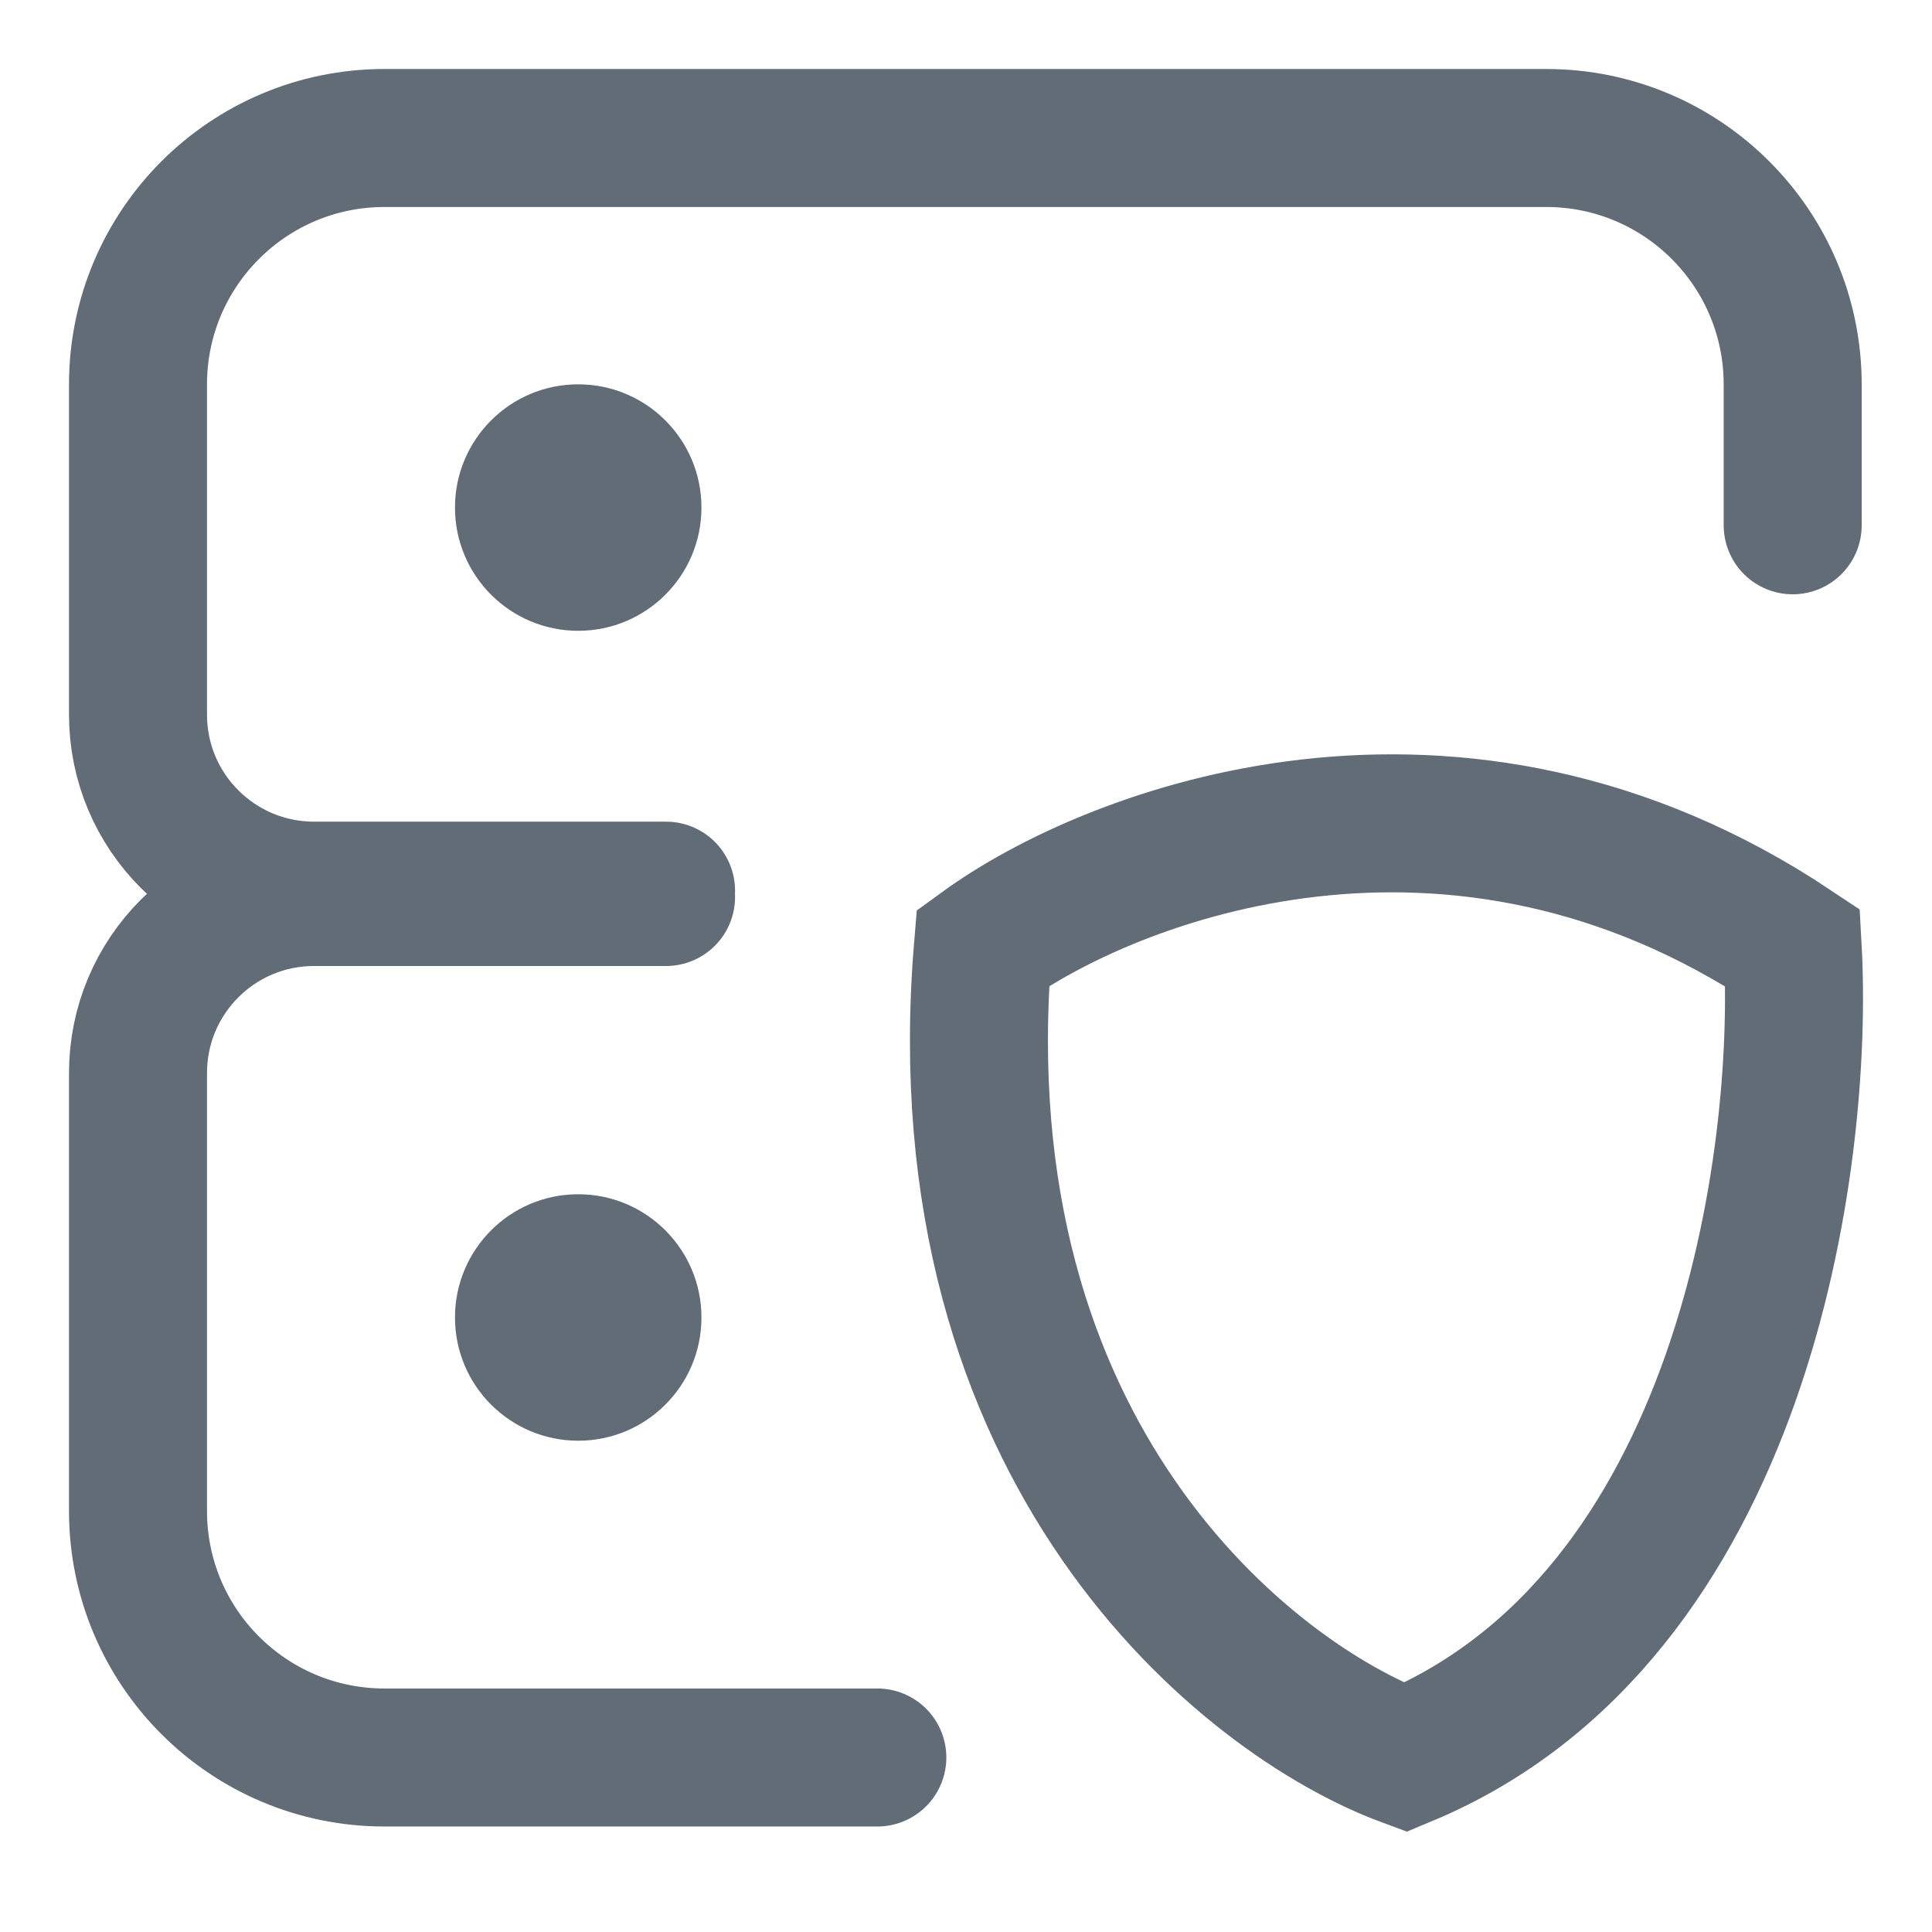
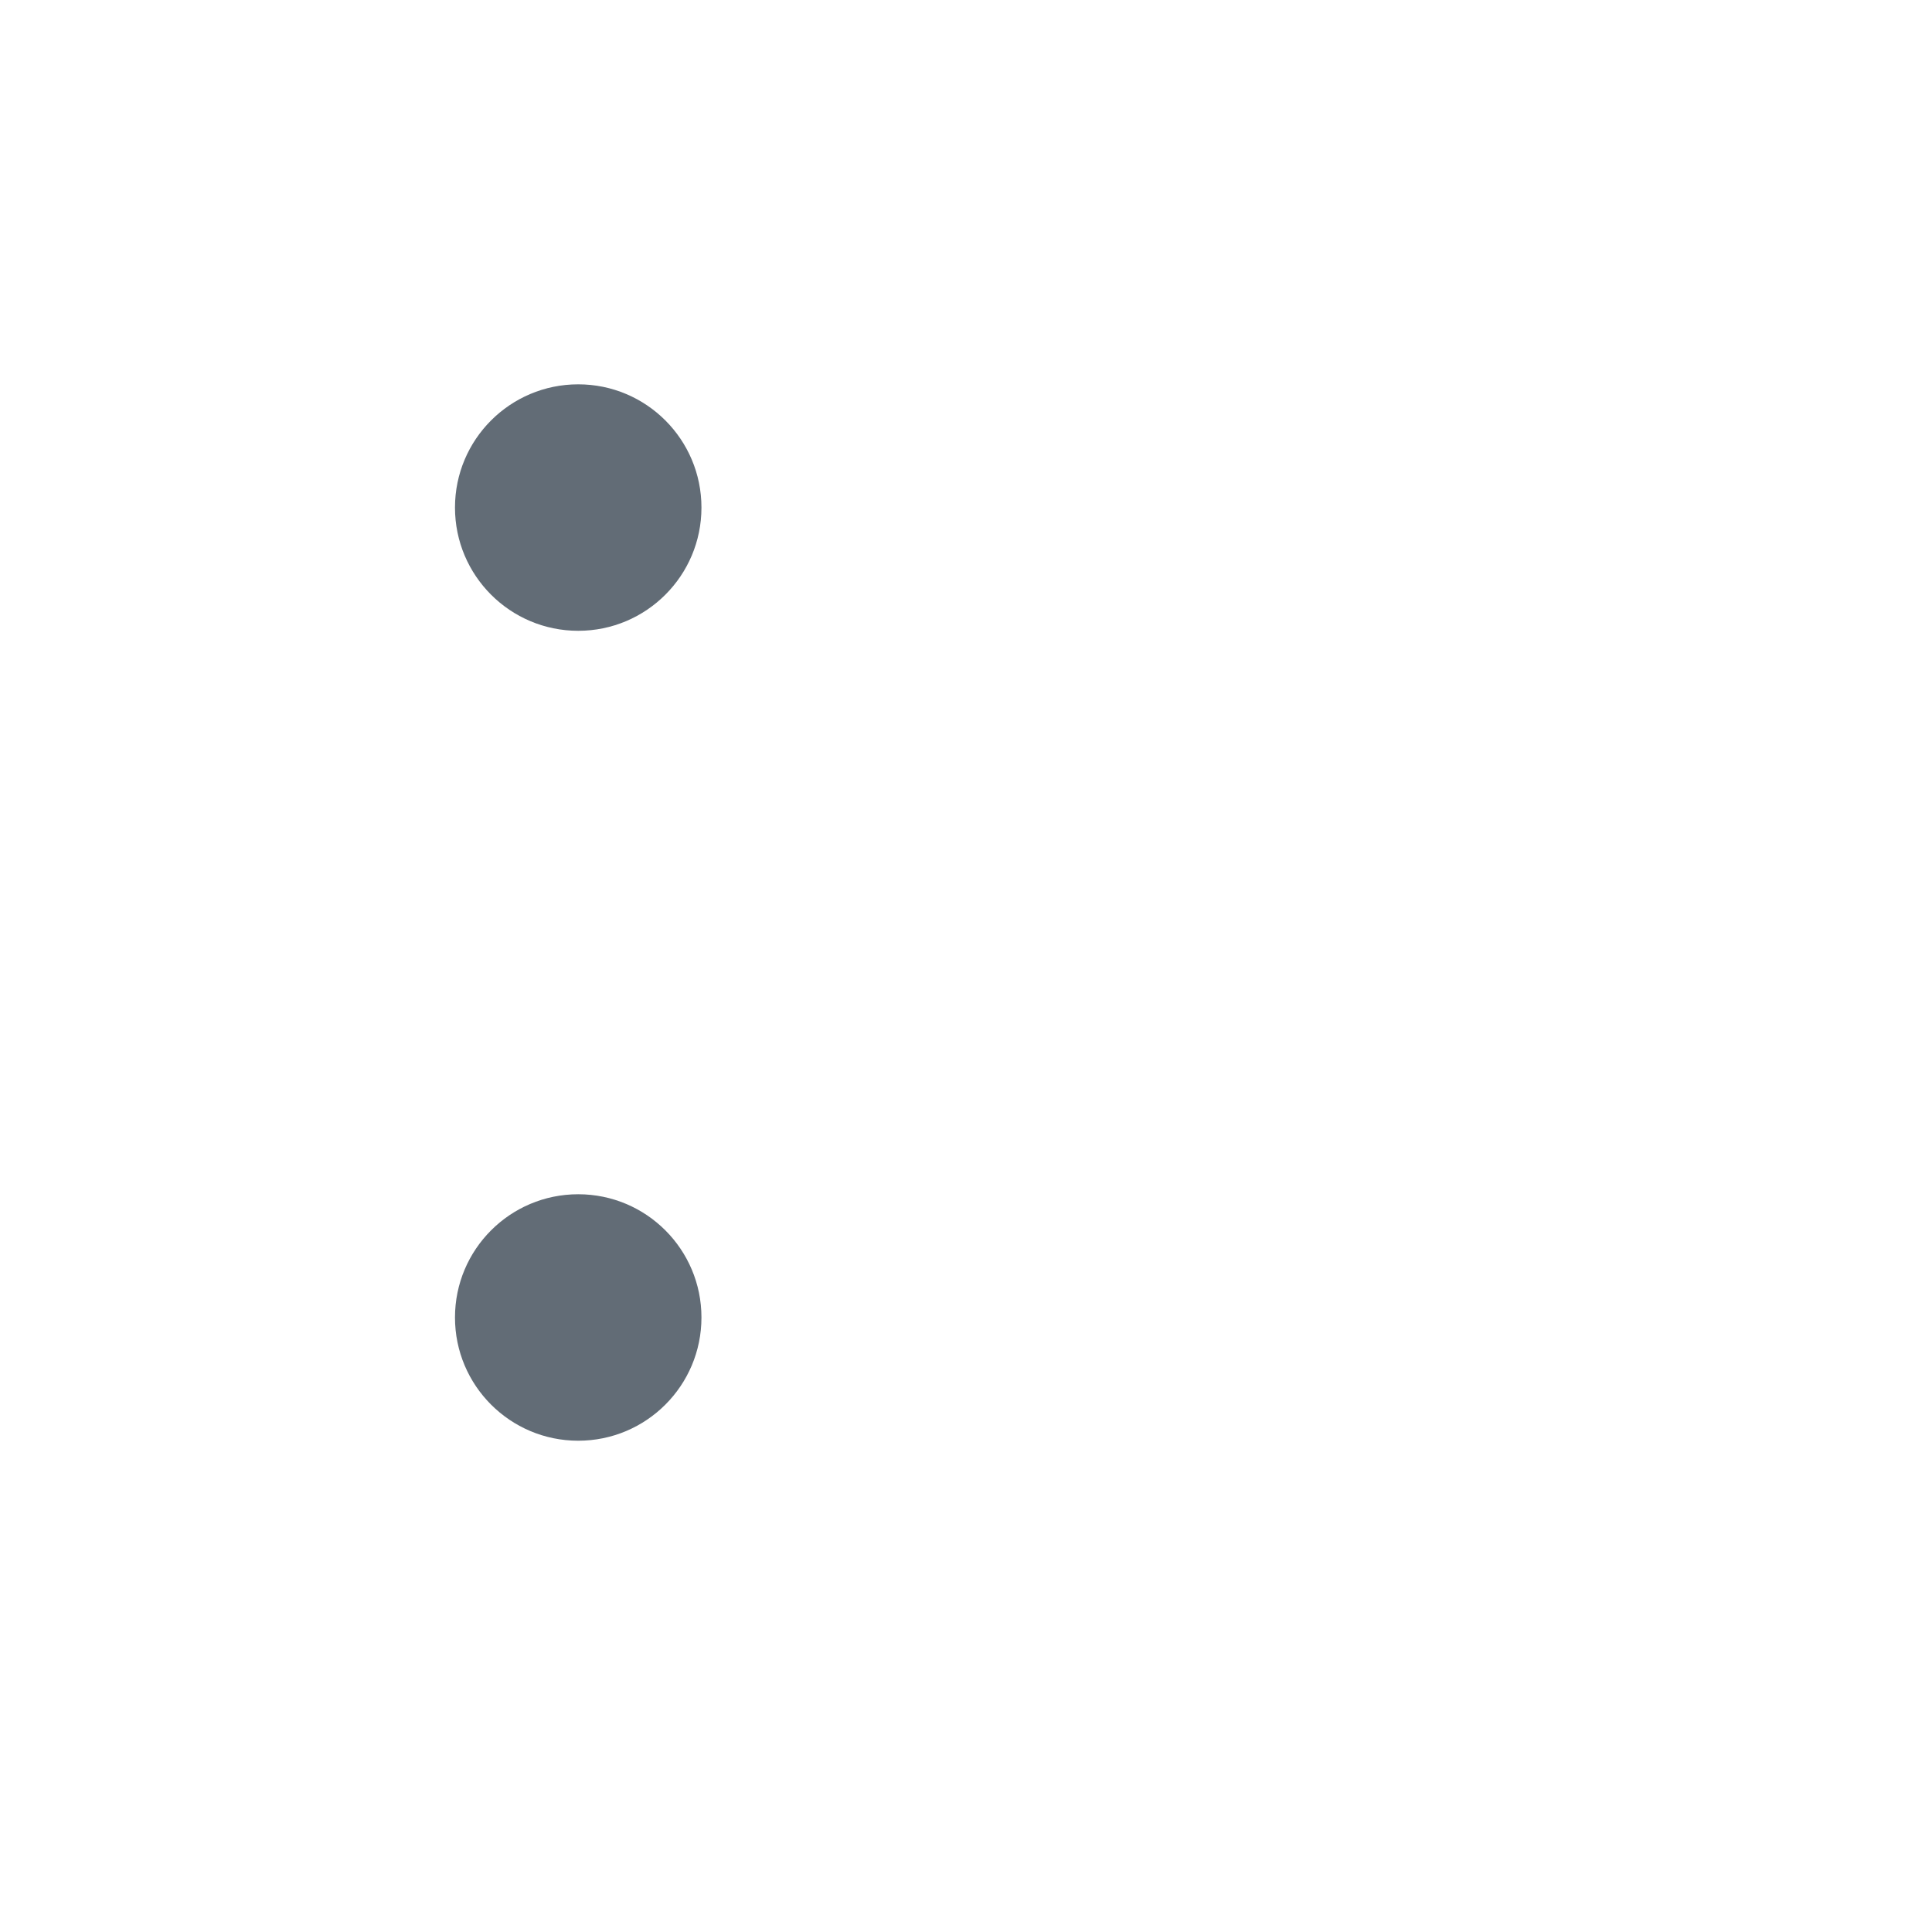
<svg xmlns="http://www.w3.org/2000/svg" width="28" height="28" viewBox="0 0 28 28" fill="none">
-   <path d="M25.981 7.613V5.572C25.981 3.599 24.382 2 22.409 2H5.572C3.599 2 2 3.599 2 5.572V10.357C2 11.766 3.142 12.908 4.551 12.908H9.653M12.715 25.471H5.572C3.599 25.471 2 23.872 2 21.899V15.551C2 14.142 3.142 13 4.551 13H9.653M20.368 25.471C18.072 24.62 13.633 21.083 14.245 13.735C16.116 12.375 21.083 10.47 25.981 13.735C26.151 16.797 25.266 23.43 20.368 25.471Z" stroke="#626C76" stroke-width="2" stroke-linecap="round" />
  <circle cx="8.38" cy="7.356" r="1.786" fill="#626C76" />
  <circle cx="8.38" cy="19.094" r="1.786" fill="#626C76" />
</svg>